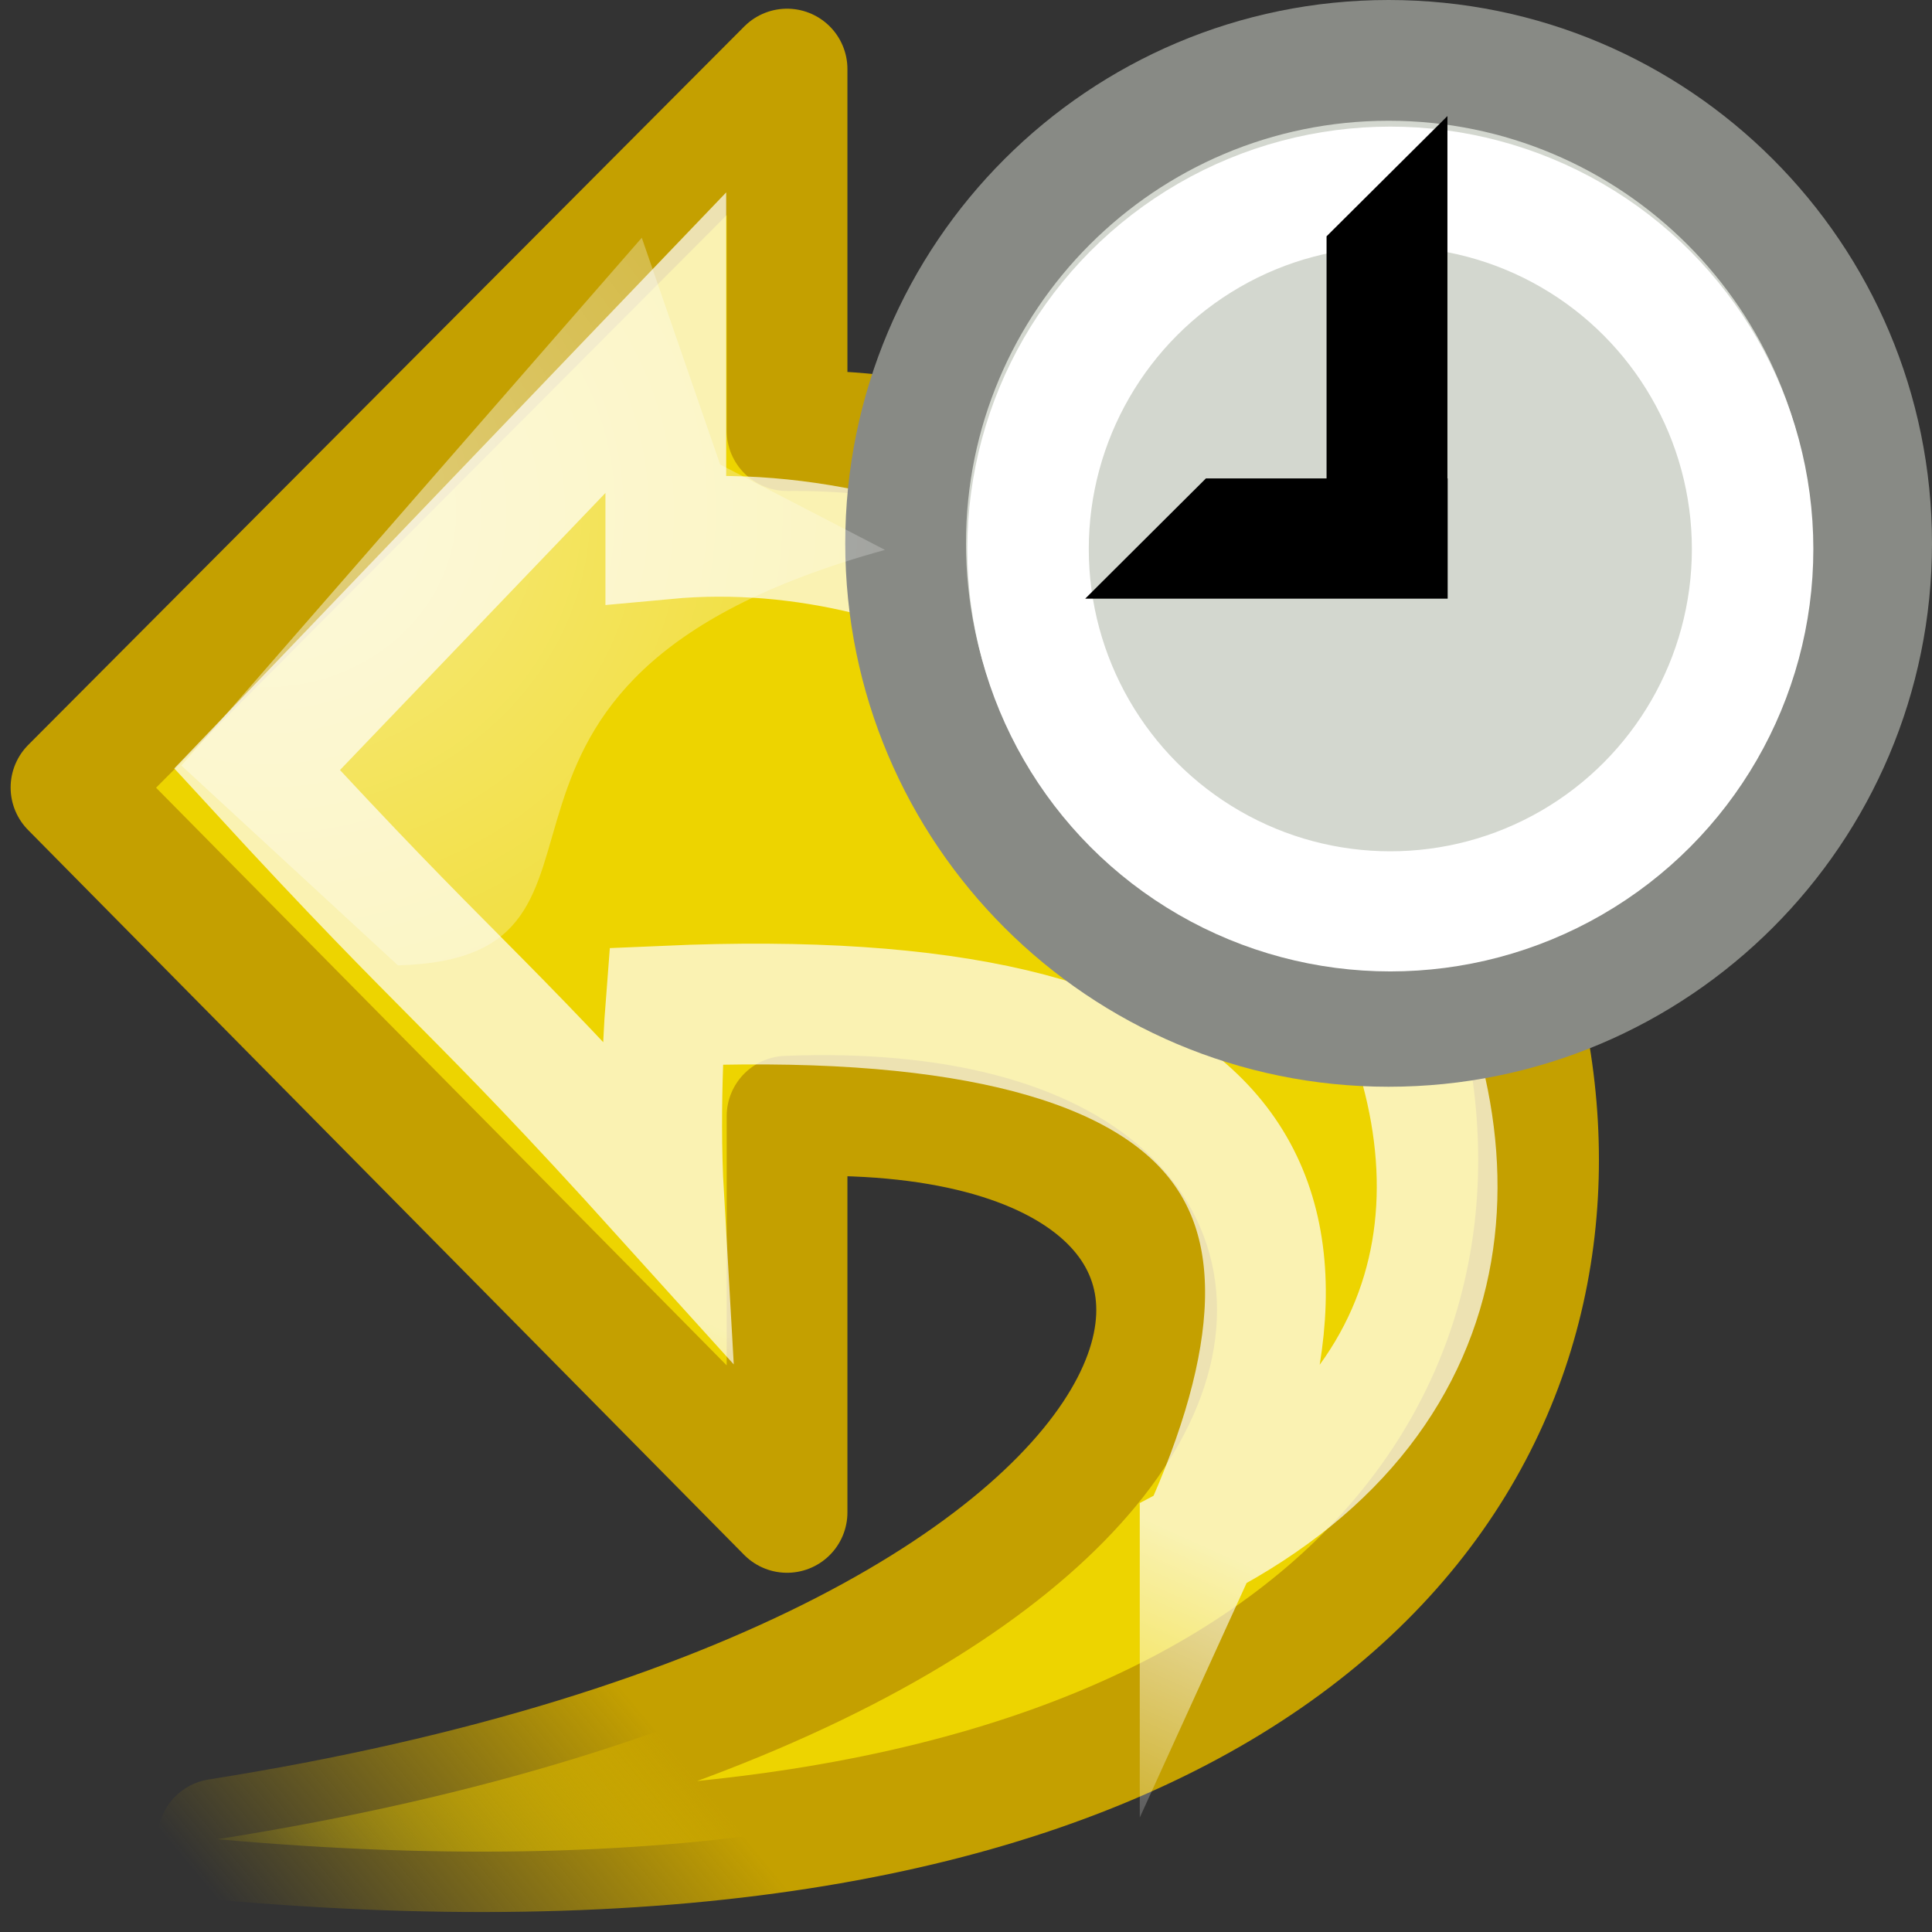
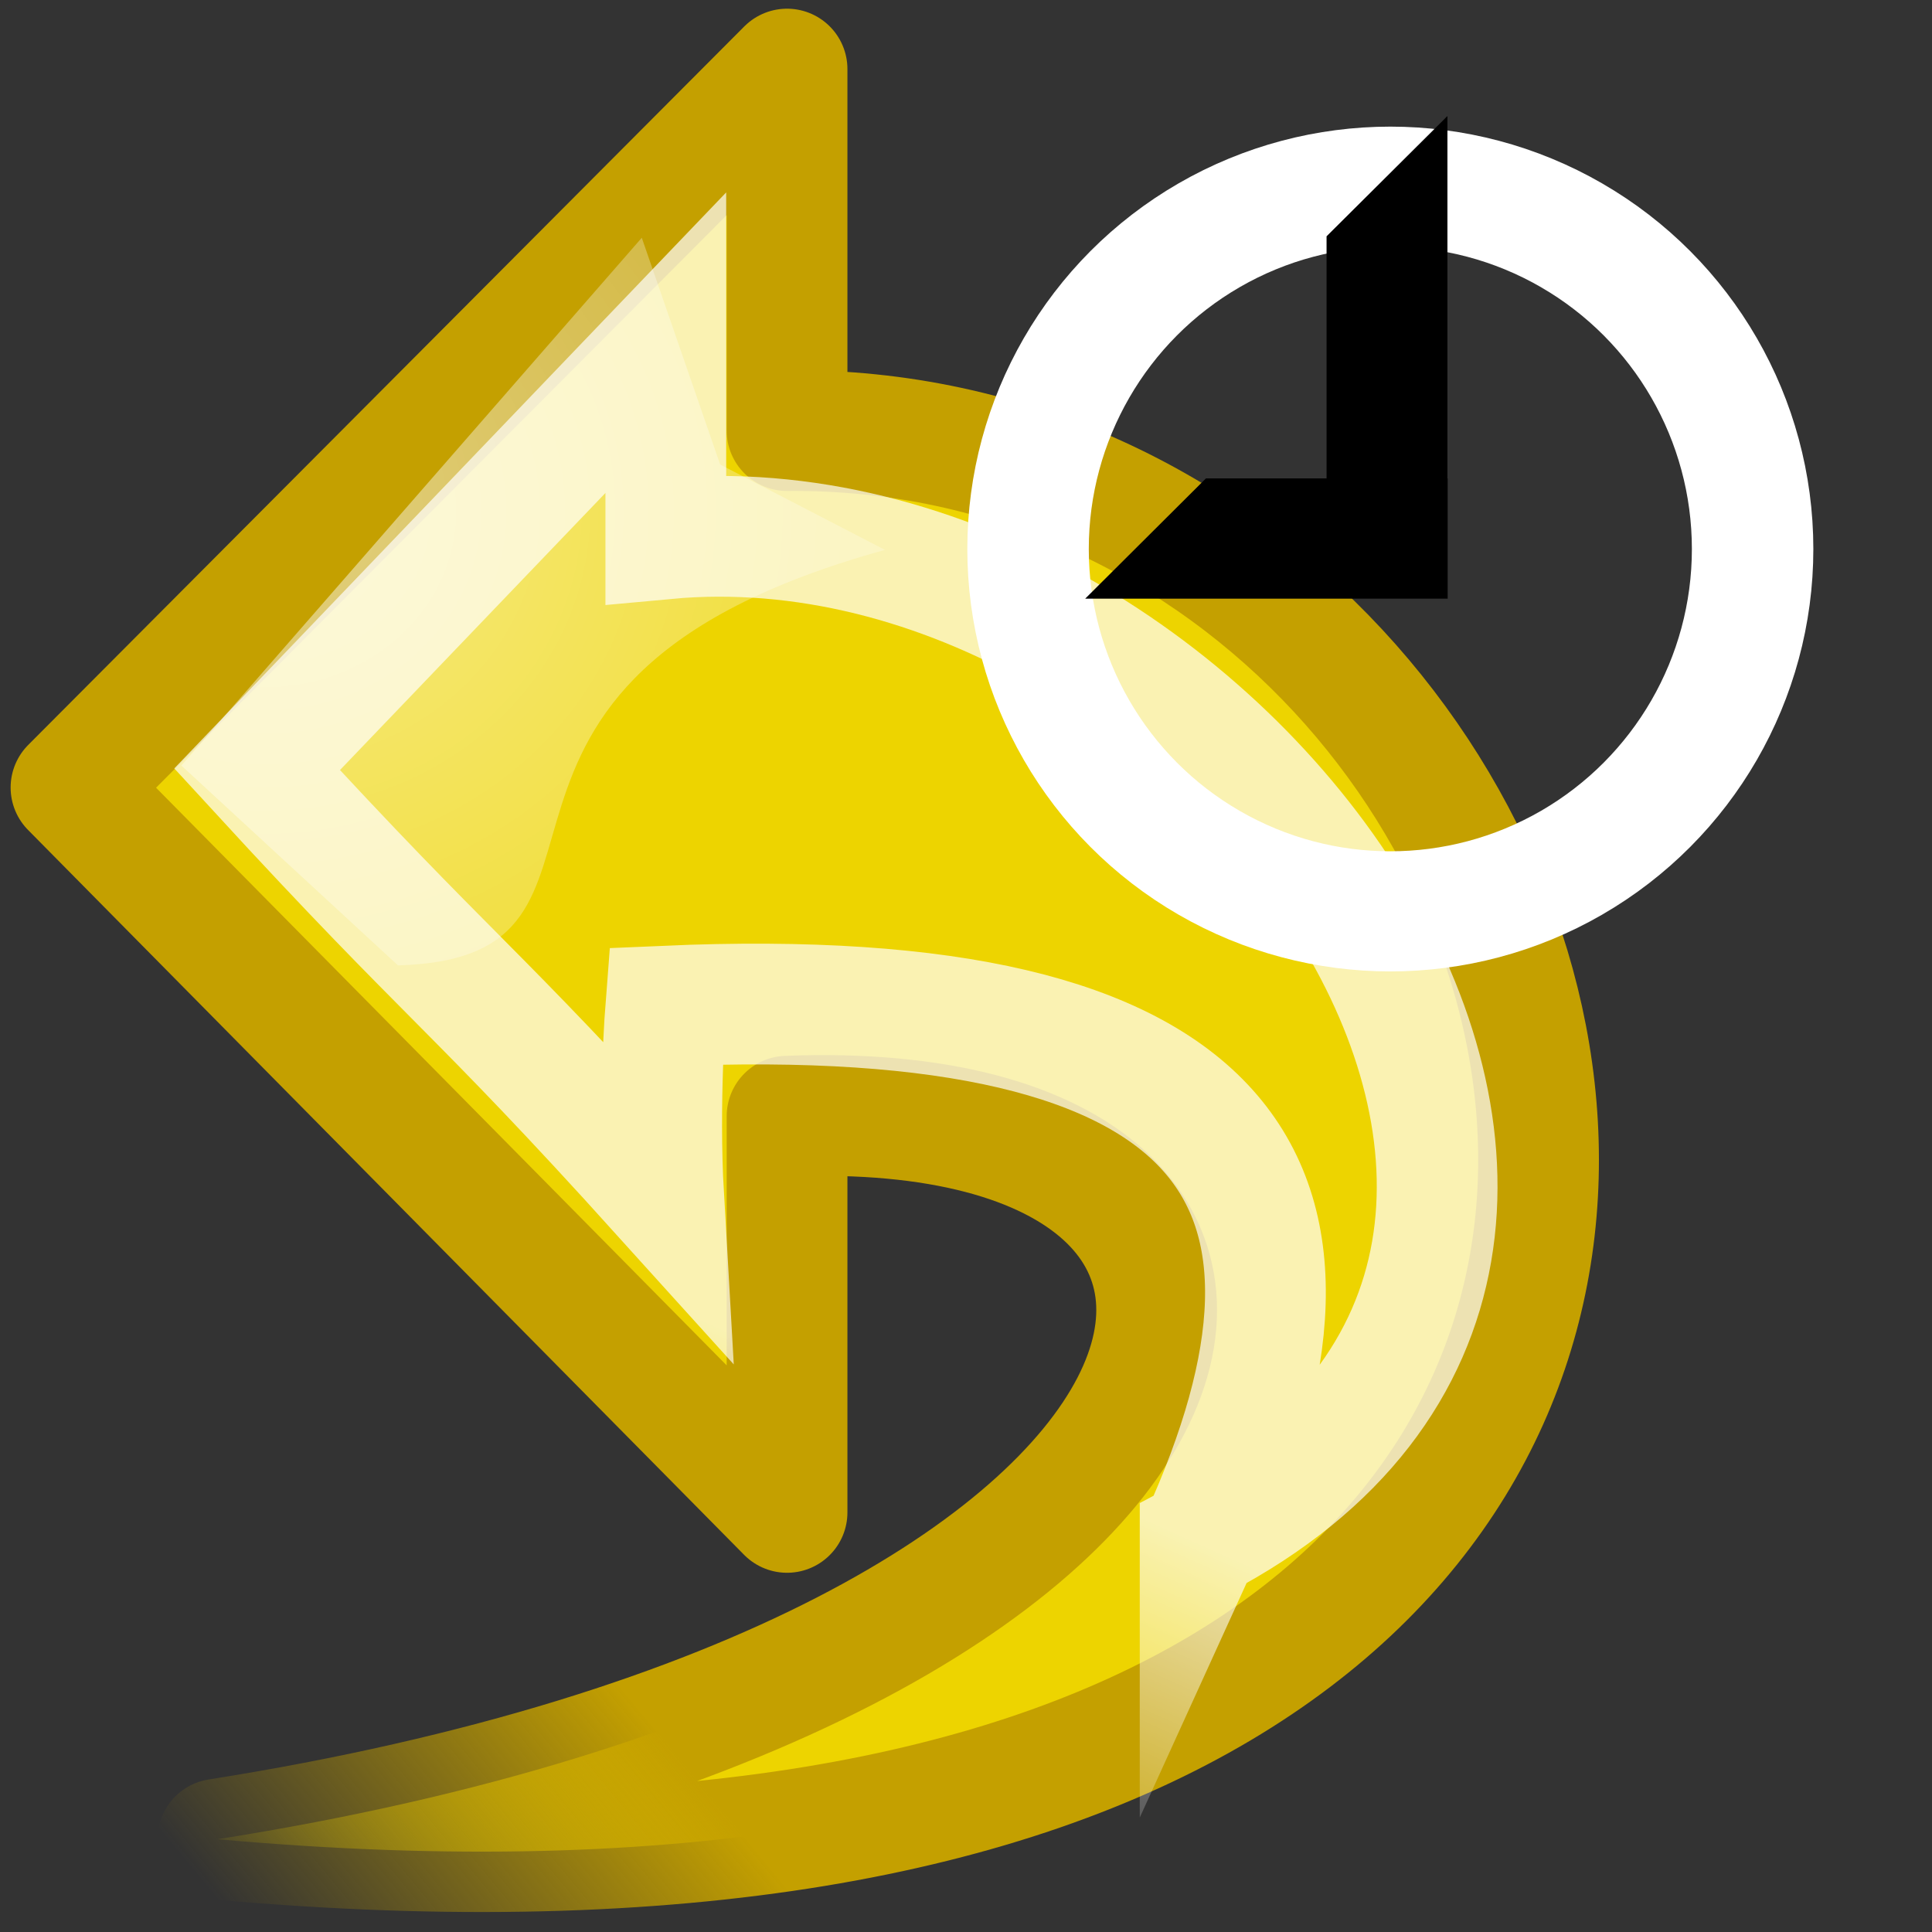
<svg xmlns="http://www.w3.org/2000/svg" xmlns:ns1="http://sodipodi.sourceforge.net/DTD/sodipodi-0.dtd" xmlns:ns2="http://www.inkscape.org/namespaces/inkscape" xmlns:xlink="http://www.w3.org/1999/xlink" id="svg1" width="16" height="16" version="1.1" ns1:docname="edit-undo-history.svg" viewBox="0 0 16 16">
  <rect x="0" y="0" width="16" height="16" fill="#333333" stroke="none" />
  <ns1:namedview pagecolor="#ffffff" bordercolor="#666666" borderopacity="1" objecttolerance="10" gridtolerance="10" guidetolerance="10" ns2:pageopacity="0" ns2:pageshadow="2" ns2:window-width="640" ns2:window-height="480" id="namedview47" showgrid="false" />
  <defs id="defs3">
    <radialGradient cx="15.094" cy="13.283" fx="15.094" fy="13.283" gradientTransform="matrix(0.889,-1.433752e-8,0,0.819,132.778,121.355)" gradientUnits="userSpaceOnUse" id="radialGradient11596" ns2:collect="always" r="10.165" xlink:href="#linearGradient2326" />
    <linearGradient id="linearGradient2326" ns2:collect="always">
      <stop id="stop2328" offset="0" style="stop-color:#ffffff;stop-opacity:1;" />
      <stop id="stop2330" offset="1" style="stop-color:#ffffff;stop-opacity:0;" />
    </linearGradient>
    <linearGradient id="linearGradient2778">
      <stop id="stop2780" offset="0" style="stop-color:#eeeeec;stop-opacity:1" />
      <stop id="stop2782" offset="1" style="stop-color:#d3d7cf;stop-opacity:1" />
    </linearGradient>
    <radialGradient cx="152" cy="136" fx="152" fy="136" gradientUnits="userSpaceOnUse" id="radialGradient10883" ns2:collect="always" r="8" xlink:href="#linearGradient10735" />
    <linearGradient id="linearGradient2187" ns2:collect="always">
      <stop id="stop2189" offset="0" style="stop-color:#ffffff;stop-opacity:1;" />
      <stop id="stop2191" offset="1" style="stop-color:#ffffff;stop-opacity:0;" />
    </linearGradient>
    <linearGradient gradientTransform="matrix(0.356,0,0,0.339,142.517,127.325)" gradientUnits="userSpaceOnUse" id="linearGradient11602" ns2:collect="always" x1="16.489" x2="8.176" xlink:href="#linearGradient2308" y1="40.512" y2="47.071" />
    <linearGradient gradientTransform="matrix(0.356,0,0,0.339,142.517,127.325)" gradientUnits="userSpaceOnUse" id="linearGradient11604" ns2:collect="always" x1="16.489" x2="8.176" xlink:href="#linearGradient2316" y1="40.512" y2="47.071" />
    <radialGradient cx="4.888" cy="5.044" fx="4.888" fy="5.044" gradientTransform="matrix(2.976,0,0,3.276,20.621,207.144)" gradientUnits="userSpaceOnUse" id="radialGradient12198" ns2:collect="always" r="11" xlink:href="#linearGradient2778" />
    <linearGradient id="linearGradient2316" ns2:collect="always">
      <stop id="stop2318" offset="0" style="stop-color:#c4a000;stop-opacity:1;" />
      <stop id="stop2320" offset="1" style="stop-color:#c4a000;stop-opacity:0;" />
    </linearGradient>
    <linearGradient id="linearGradient10735">
      <stop id="stop10737" offset="0" style="stop-color:#c0c0c0;stop-opacity:0;" />
      <stop id="stop10739" offset="1" style="stop-color:#c0c0c0;stop-opacity:0;" />
    </linearGradient>
    <linearGradient gradientTransform="matrix(0,-0.417,-0.417,0,158.321,147.728)" gradientUnits="userSpaceOnUse" id="linearGradient11599" ns2:collect="always" x1="17.061" x2="10.079" xlink:href="#linearGradient2187" y1="11.395" y2="14.53" />
    <linearGradient id="linearGradient2308" ns2:collect="always">
      <stop id="stop2310" offset="0" style="stop-color:#edd400;stop-opacity:1;" />
      <stop id="stop2312" offset="1" style="stop-color:#edd400;stop-opacity:0;" />
    </linearGradient>
  </defs>
  <g id="edit_undo_history" style="display:inline" transform="translate(-144,-128)">
    <rect height="16" id="rect12202" style="display:inline;overflow:visible;visibility:visible;opacity:1;fill:url(#radialGradient10883);fill-opacity:1;fill-rule:nonzero;stroke:none;stroke-width:1;stroke-linecap:round;stroke-linejoin:round;stroke-miterlimit:4;stroke-dasharray:none;stroke-dashoffset:0;stroke-opacity:1;marker:none;marker-start:none;marker-mid:none;marker-end:none;enable-background:accumulate" width="16" x="144" y="128" />
    <path d="m 145.805,143.232 c 15.444,1.386 12.128,-11.735 4.713,-11.666 v -2.994 l -5.93,5.95 5.93,6.003 c 0,0 0,-3.281 0,-3.281 5.009,-0.199 4.162,4.585 -4.713,5.987 z" id="path1432" ns2:connector-curvature="0" ns1:nodetypes="ccccccc" style="display:block;overflow:visible;visibility:visible;fill:url(#linearGradient11602);fill-opacity:1;fill-rule:nonzero;stroke:url(#linearGradient11604);stroke-width:1;stroke-linecap:butt;stroke-linejoin:round;stroke-miterlimit:4;stroke-dasharray:none;stroke-dashoffset:0;stroke-opacity:1;marker:none;marker-start:none;marker-mid:none;marker-end:none" />
    <path d="m 153.939,140.75 c 4.663,-2.444 0.137,-8.712 -4.425,-8.288 v -1.624 c 0,0 -3.385,3.533 -3.385,3.533 1.651,1.797 1.746,1.746 3.367,3.54 -0.045,-0.782 0.018,-1.579 0.018,-1.579 4.722,-0.206 5.769,1.472 4.425,4.419 z" id="path2177" ns2:connector-curvature="0" ns1:nodetypes="ccccccc" style="display:block;overflow:visible;visibility:visible;opacity:0.699;fill:none;fill-opacity:1;fill-rule:nonzero;stroke:url(#linearGradient11599);stroke-width:1;stroke-linecap:butt;stroke-linejoin:miter;stroke-miterlimit:10;stroke-dasharray:none;stroke-dashoffset:0;stroke-opacity:1;marker:none;marker-start:none;marker-mid:none;marker-end:none" />
-     <path d="m 159.5,132.5 c 0,2.209 -1.791,4 -4,4 -2.209,0 -4,-1.791 -4,-4 0,-2.209 1.791,-4 4,-4 2.209,0 4,1.791 4,4 z" id="path11520" ns2:connector-curvature="0" style="display:inline;overflow:visible;visibility:visible;fill:url(#radialGradient12198);fill-opacity:1;fill-rule:nonzero;stroke:#888a85;stroke-width:1;stroke-linecap:round;stroke-linejoin:round;stroke-miterlimit:4;stroke-dasharray:none;stroke-dashoffset:0;stroke-opacity:1;marker:none;marker-start:none;marker-mid:none;marker-end:none;enable-background:accumulate" />
    <ellipse cx="156.375" cy="133.719" id="path12191" rx="2.75" ry="2.781" style="display:inline;overflow:visible;visibility:visible;opacity:1;fill:none;fill-opacity:1;fill-rule:nonzero;stroke:#ffffff;stroke-width:0.922;stroke-linecap:round;stroke-linejoin:round;stroke-miterlimit:4;stroke-dasharray:none;stroke-dashoffset:0;stroke-opacity:1;marker:none;marker-start:none;marker-mid:none;marker-end:none;enable-background:accumulate" transform="matrix(1.091,0,0,1.079,-15.091,-11.736)" />
    <path d="m 154.986,129.957 1.001,-0.996 v 3.983 h -1.001 z" id="path11522" ns2:connector-curvature="0" style="display:inline;overflow:visible;visibility:visible;fill:#000000;fill-opacity:1;fill-rule:evenodd;stroke:none;stroke-width:1;stroke-linecap:round;stroke-linejoin:round;stroke-miterlimit:4;stroke-dashoffset:0;stroke-opacity:1;marker:none;marker-start:none;marker-mid:none;marker-end:none" />
    <path d="m 153.987,131.962 h 2.002 v 0.996 h -3.002 z" id="path11524" ns2:connector-curvature="0" style="display:inline;overflow:visible;visibility:visible;fill:#000000;fill-opacity:1;fill-rule:evenodd;stroke:none;stroke-width:1;stroke-linecap:round;stroke-linejoin:round;stroke-miterlimit:4;stroke-dashoffset:0;stroke-opacity:1;marker:none;marker-start:none;marker-mid:none;marker-end:none" />
    <path d="m 145.502,134.34 1.794,1.655 c 2.235,-0.063 0.035,-2.339 4.033,-3.441 l -1.365,-0.707 -0.649,-1.878 z" id="path2324" ns2:connector-curvature="0" ns1:nodetypes="cccccc" style="display:inline;overflow:visible;visibility:visible;opacity:0.511;fill:url(#radialGradient11596);fill-opacity:1;fill-rule:evenodd;stroke:none;stroke-width:1;stroke-linecap:butt;stroke-linejoin:miter;stroke-miterlimit:4;stroke-dasharray:none;stroke-dashoffset:0;stroke-opacity:1;marker:none;marker-start:none;marker-mid:none;marker-end:none" />
  </g>
</svg>